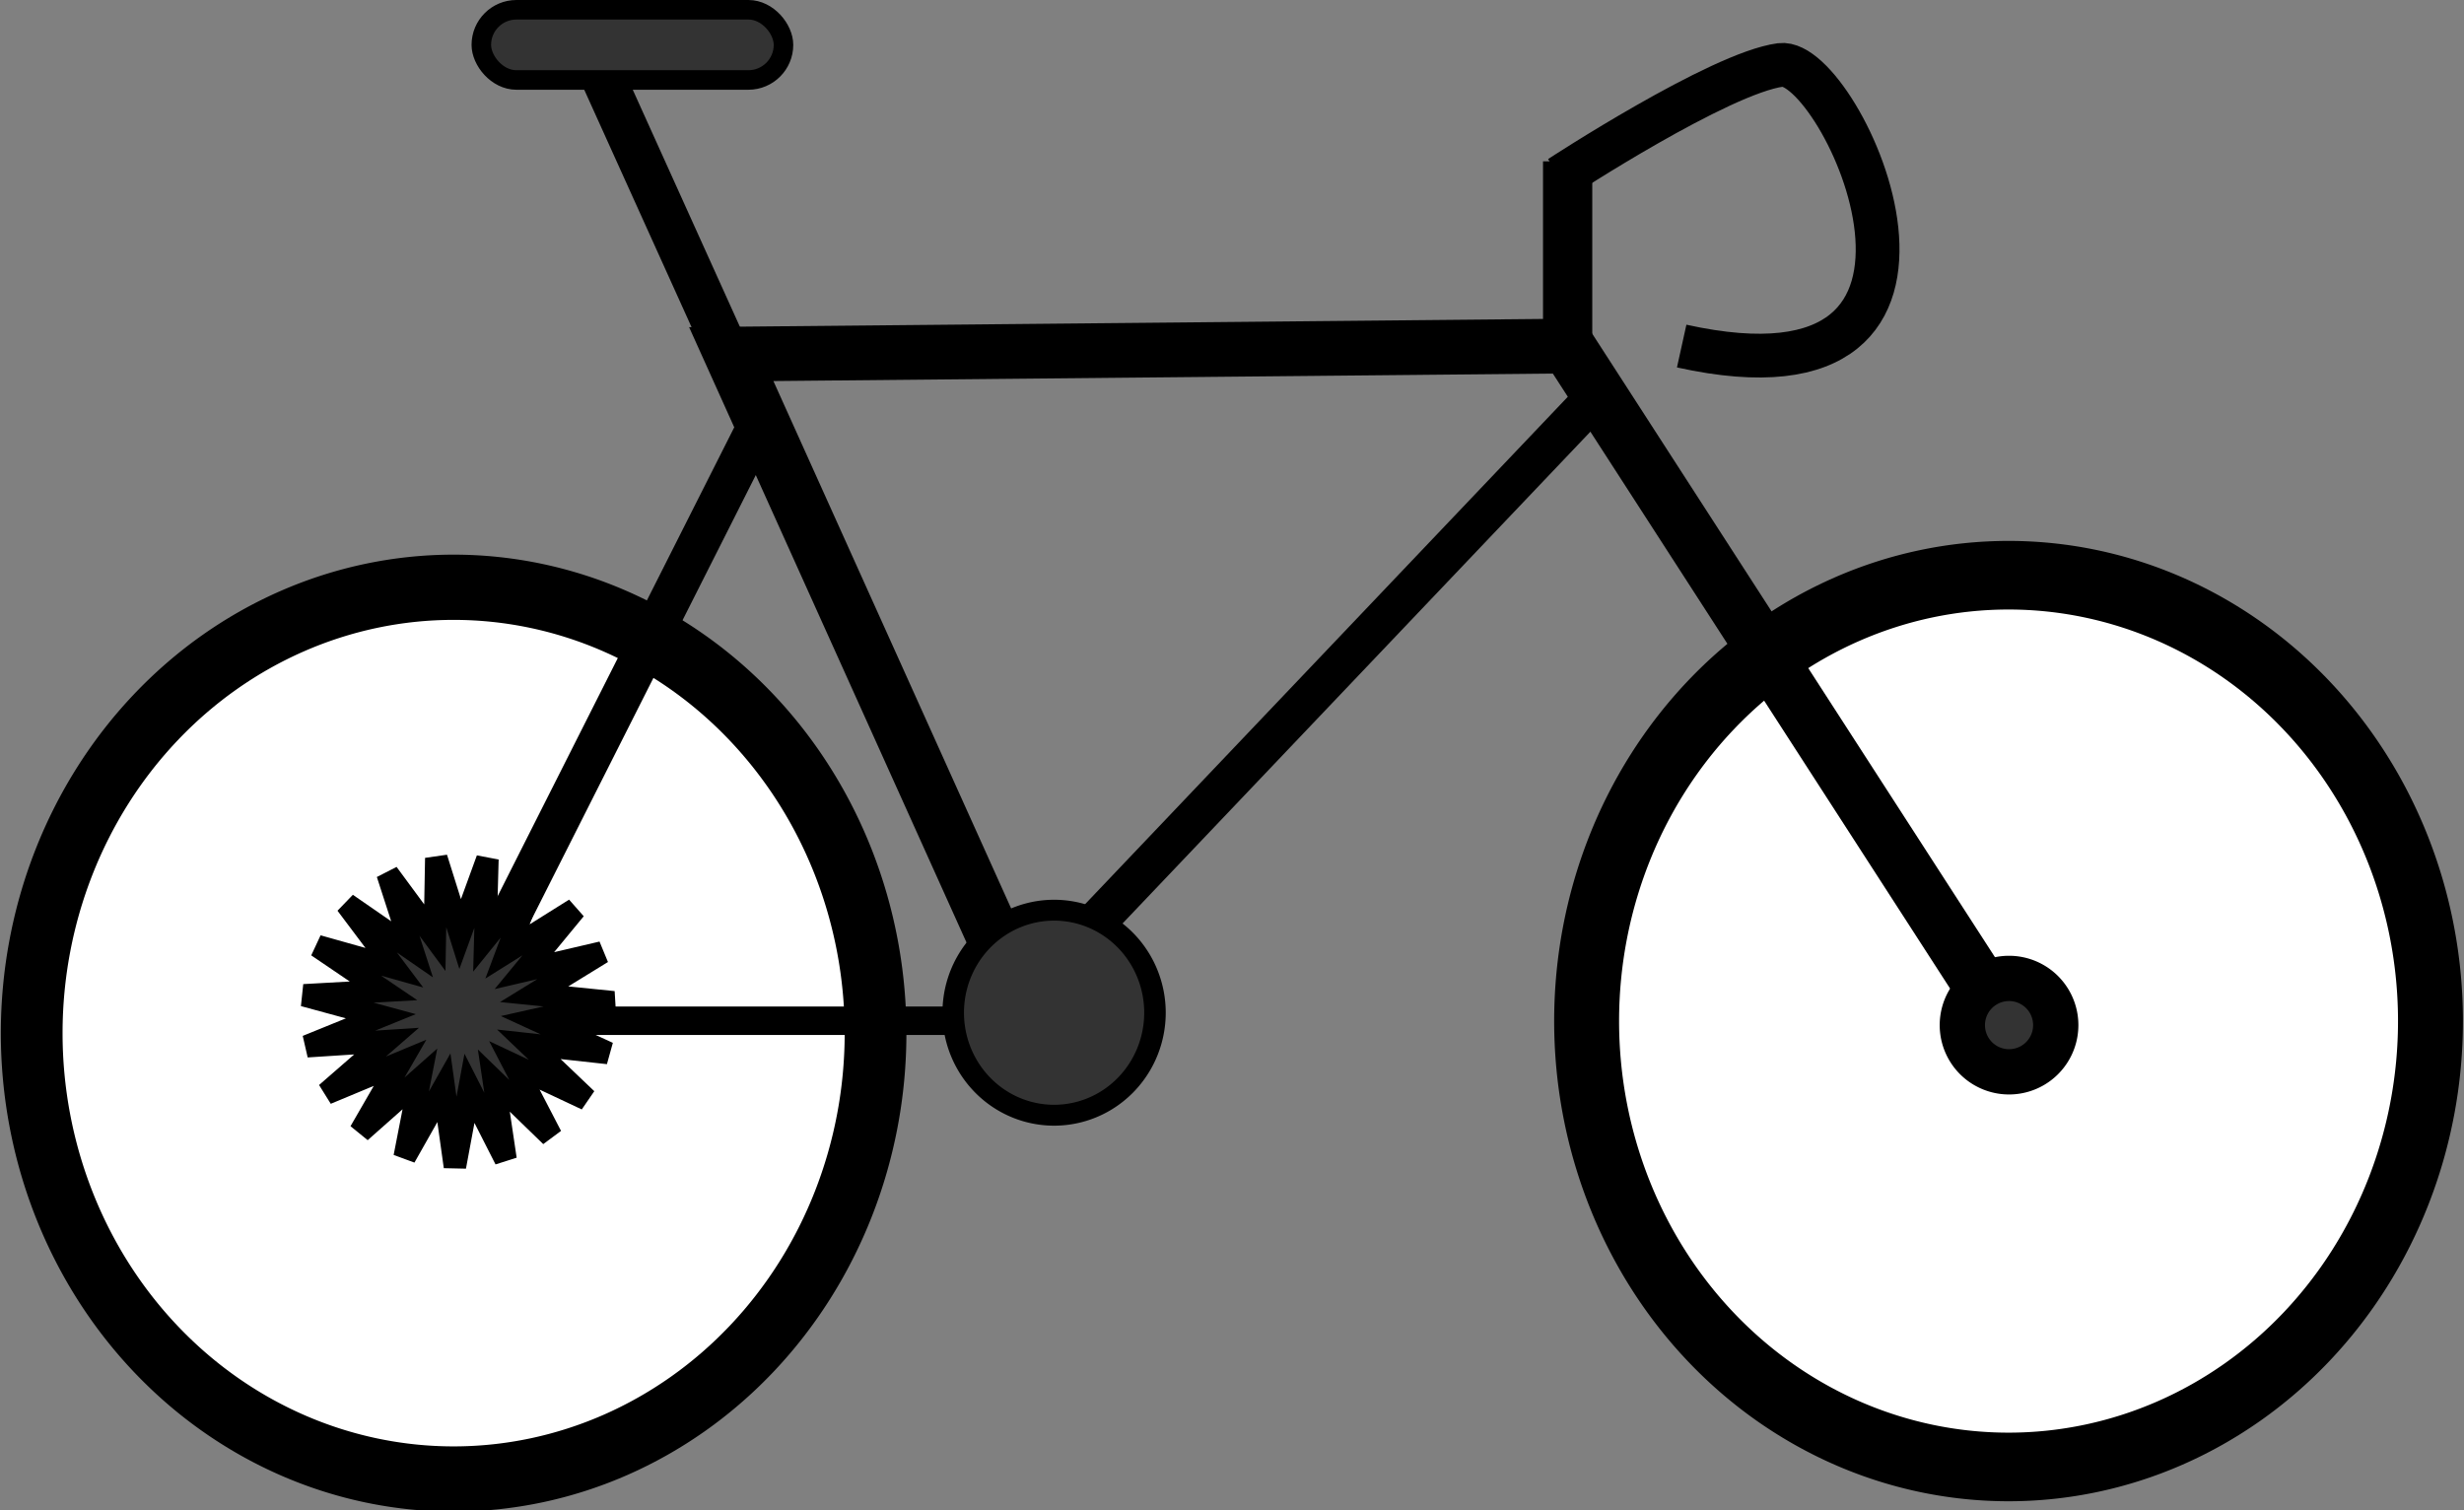
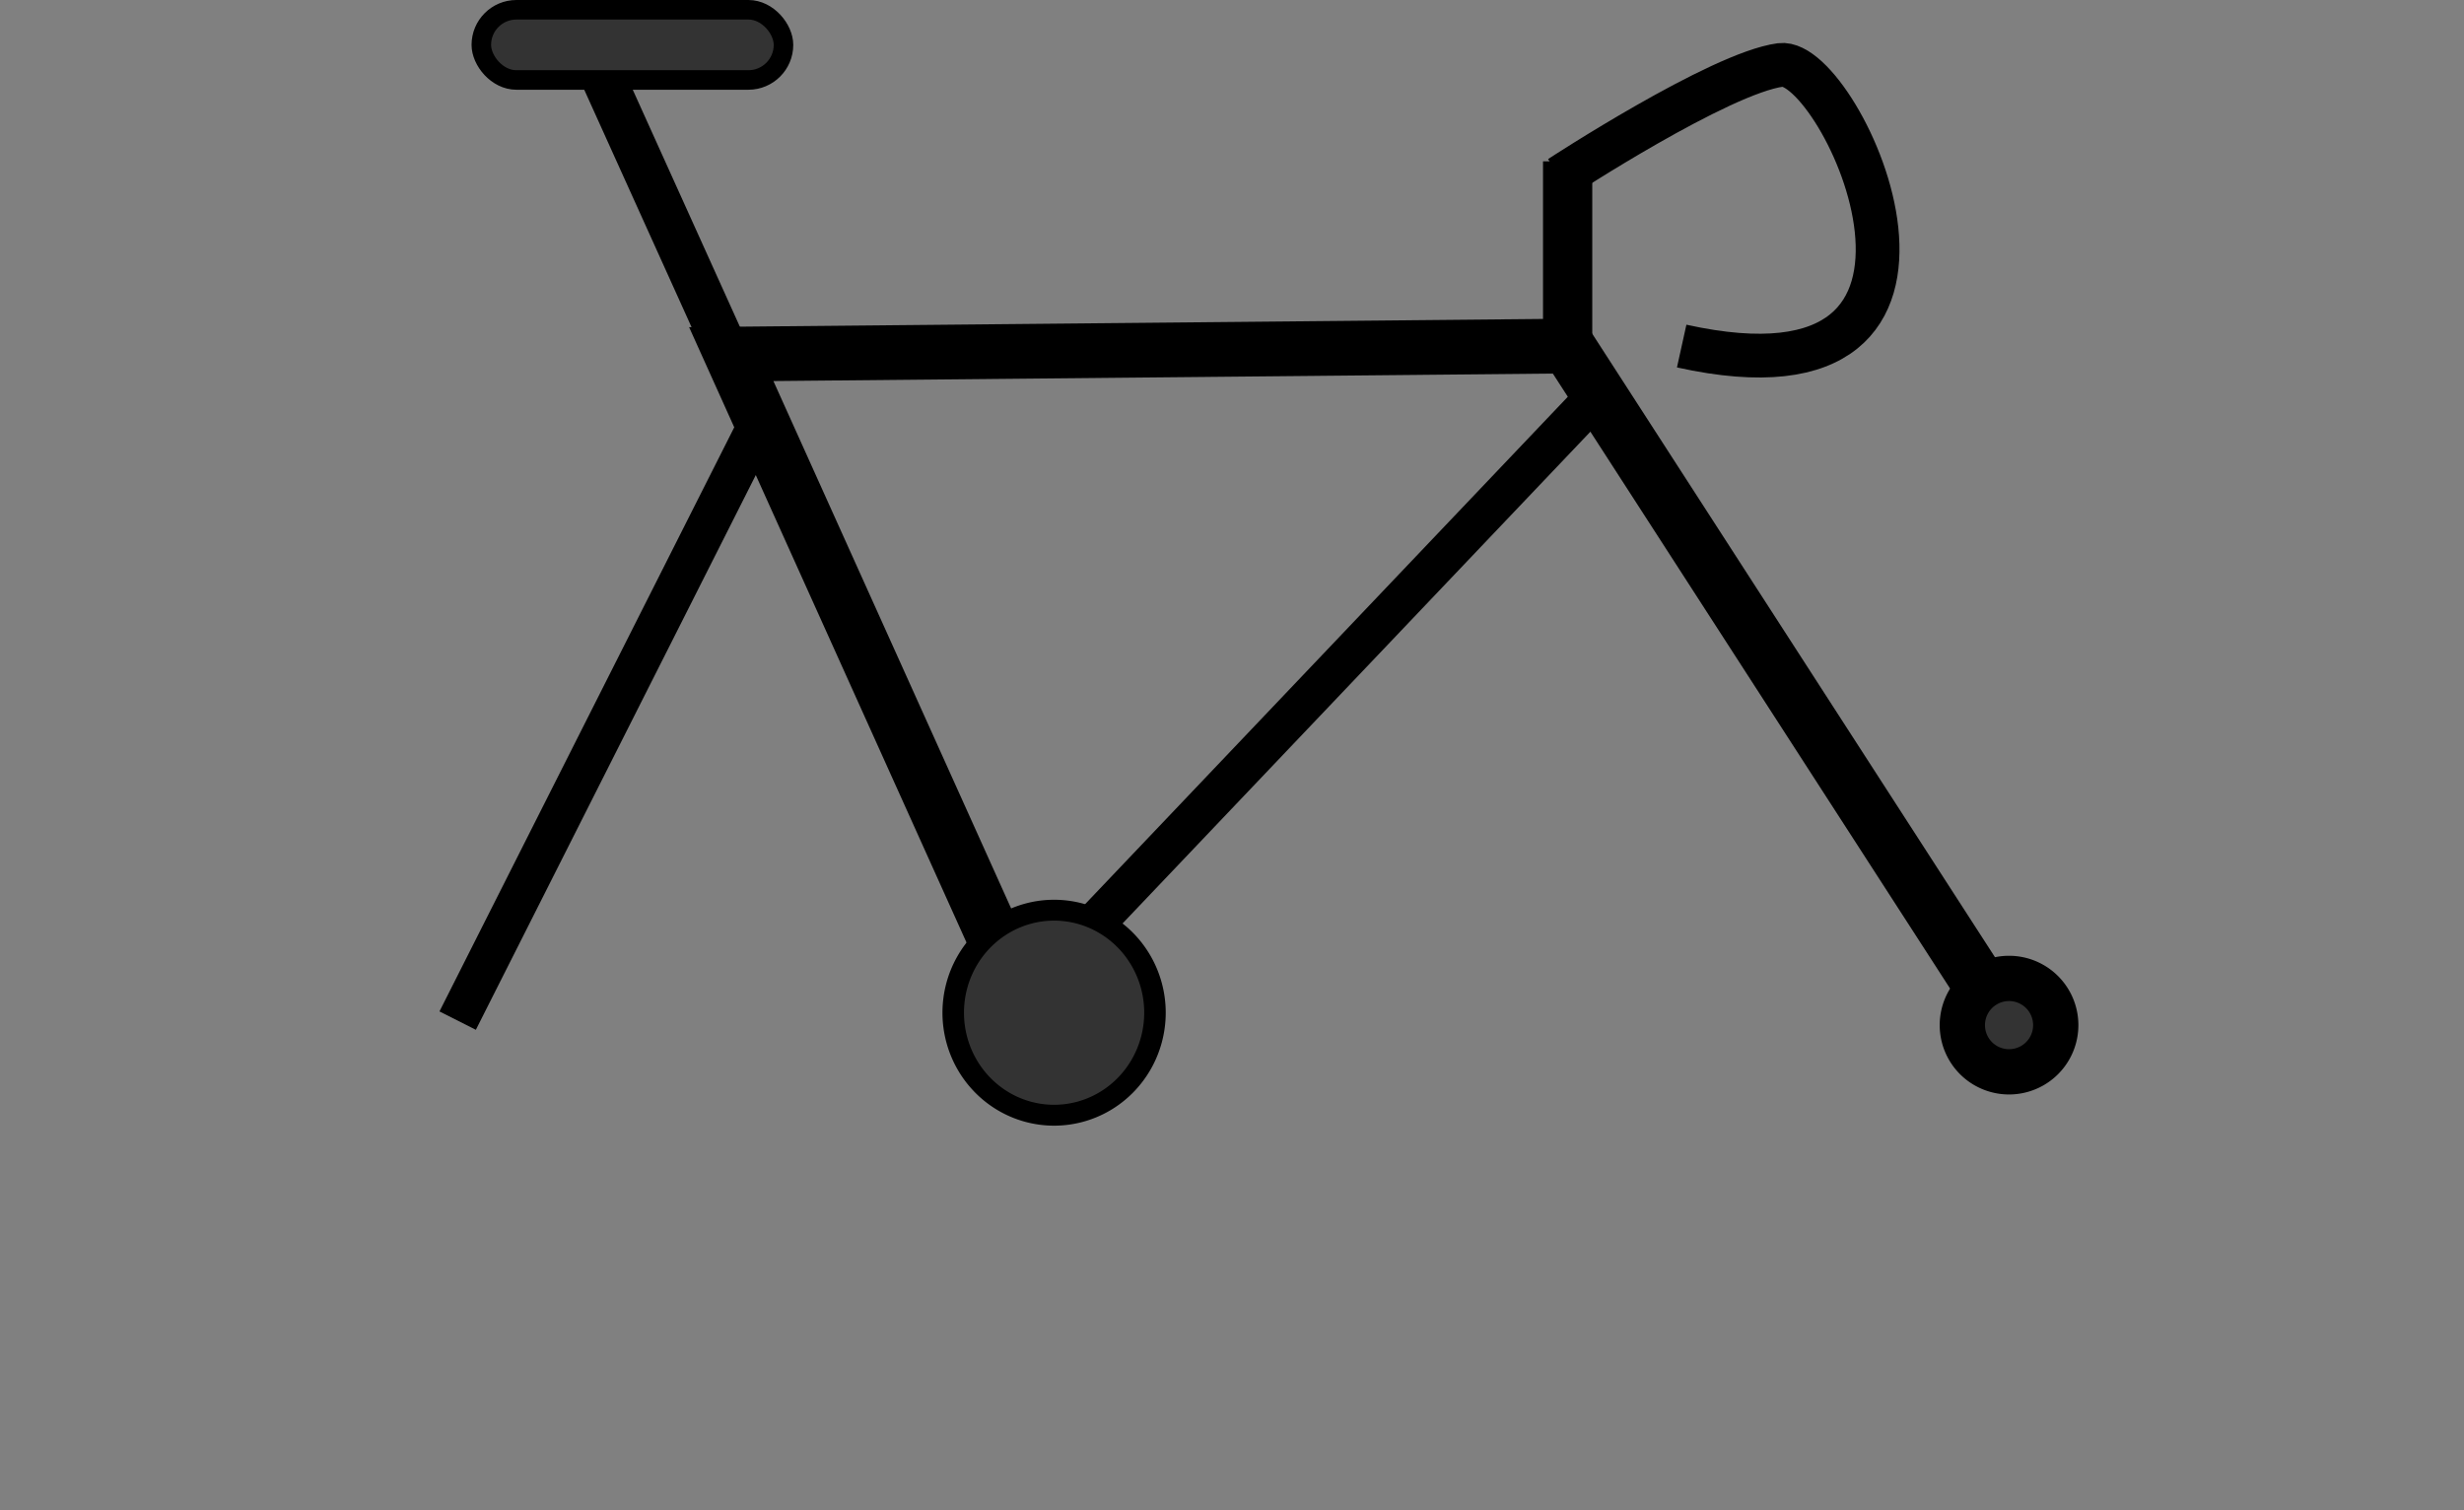
<svg xmlns="http://www.w3.org/2000/svg" xmlns:ns1="http://sodipodi.sourceforge.net/DTD/sodipodi-0.dtd" xmlns:ns2="http://www.inkscape.org/namespaces/inkscape" width="244.94" height="150.129" id="svg2" ns1:version="0.32" ns2:version="0.46" version="1.0" ns1:docname="Bike.svg" ns2:output_extension="org.inkscape.output.svg.inkscape" ns2:export-filename="/Users/schoolfreeware/Desktop/S4m_Pics/123/CD.png" ns2:export-xdpi="90" ns2:export-ydpi="90">
  <rect width="100%" height="100%" fill="#808080" stroke="none" />
  <defs id="defs4">
    <ns2:perspective ns1:type="inkscape:persp3d" ns2:vp_x="0 : 526.18109 : 1" ns2:vp_y="0 : 1000 : 0" ns2:vp_z="744.09448 : 526.18109 : 1" ns2:persp3d-origin="372.04724 : 350.78739 : 1" id="perspective10" />
  </defs>
  <ns1:namedview id="base" pagecolor="#ffffff" bordercolor="#666666" borderopacity="1.0" gridtolerance="10000" guidetolerance="10" objecttolerance="10" ns2:pageopacity="0.0" ns2:pageshadow="2" ns2:zoom="1.4" ns2:cx="213.799" ns2:cy="98.361161" ns2:document-units="px" ns2:current-layer="layer2" showgrid="false" ns2:window-width="1086" ns2:window-height="809" ns2:window-x="220" ns2:window-y="22" />
  <g ns2:label="Layer 1" ns2:groupmode="layer" id="layer1" transform="translate(-1.357,-40.599)" />
  <g ns2:groupmode="layer" id="layer2" ns2:label="Color" transform="translate(-1.357,-40.599)">
-     <path ns1:type="arc" style="opacity:1;fill:#ffffff;fill-opacity:1;stroke:#000000;stroke-width:5.8;stroke-miterlimit:4;stroke-dasharray:none;stroke-opacity:1" id="path4846" ns1:cx="50.357143" ns1:cy="143.21428" ns1:rx="39.642857" ns1:ry="39.642857" d="M 90,143.214 A 39.643,39.643 0 1 1 10.714,143.214 A 39.643,39.643 0 1 1 90,143.214 z" transform="matrix(1.058,0,0,1.118,-6.827,-16.817)" />
-     <path ns1:type="arc" style="opacity:1;fill:#ffffff;fill-opacity:1;stroke:#000000;stroke-width:6.1;stroke-miterlimit:4;stroke-dasharray:none;stroke-opacity:1" id="path4848" ns1:cx="50.357143" ns1:cy="143.21428" ns1:rx="39.642857" ns1:ry="39.642857" d="M 90,143.214 A 39.643,39.643 0 1 1 10.714,143.214 A 39.643,39.643 0 1 1 90,143.214 z" transform="matrix(1.058,0,0,1.118,147.744,-18.015)" />
    <path style="fill:none;fill-rule:evenodd;stroke:#000000;stroke-width:5.438;stroke-linecap:butt;stroke-linejoin:miter;stroke-miterlimit:4;stroke-dasharray:none;stroke-opacity:1" d="M 201.031,142.863 C 157.192,74.999 157.192,74.999 157.192,74.999 L 74.049,75.798 L 74.049,75.798 L 104.283,142.863" id="path4852" />
-     <path style="fill:none;fill-rule:evenodd;stroke:#000000;stroke-width:2.828;stroke-linecap:butt;stroke-linejoin:miter;stroke-miterlimit:4;stroke-dasharray:none;stroke-opacity:1" d="M 46.082,142.065 L 103.527,142.065" id="path4854" />
    <path style="fill:none;fill-rule:evenodd;stroke:#000000;stroke-width:4.052;stroke-linecap:butt;stroke-linejoin:miter;stroke-miterlimit:4;stroke-dasharray:none;stroke-opacity:1" d="M 77.058,82.199 L 46.852,142.051" id="path4856" />
    <path style="fill:none;fill-rule:evenodd;stroke:#000000;stroke-width:4.395;stroke-linecap:butt;stroke-linejoin:miter;stroke-miterlimit:4;stroke-dasharray:none;stroke-opacity:1" d="M 73.43,75.144 L 60.306,46.112" id="path4858" />
    <path style="fill:none;fill-rule:evenodd;stroke:#000000;stroke-width:4.894;stroke-linecap:butt;stroke-linejoin:miter;stroke-miterlimit:4;stroke-dasharray:none;stroke-opacity:1" d="M 157.192,74.201 L 157.192,57.434 L 157.192,57.434 L 157.192,56.636" id="path4860" />
    <path style="fill:none;fill-rule:evenodd;stroke:#000000;stroke-width:4.019;stroke-linecap:butt;stroke-linejoin:miter;stroke-miterlimit:4;stroke-dasharray:none;stroke-opacity:1" d="M 107.762,134.929 L 160.307,79.698" id="path4862" />
    <path ns1:type="arc" style="opacity:1;fill:#333333;fill-opacity:1;stroke:#000000;stroke-width:1.6;stroke-miterlimit:4;stroke-dasharray:none;stroke-opacity:1" id="path4864" ns1:cx="-118.21429" ns1:cy="59.285713" ns1:rx="7.5" ns1:ry="7.8571429" d="M -110.714,59.286 A 7.5,7.857 0 1 1 -125.714,59.286 A 7.5,7.857 0 1 1 -110.714,59.286 z" transform="matrix(1.337,0,0,1.297,264.194,64.372)" />
    <rect style="opacity:1;fill:#333333;fill-opacity:1;stroke:#000000;stroke-width:1.942;stroke-miterlimit:4;stroke-dasharray:none;stroke-opacity:1" id="rect4866" width="30.038" height="6.979" x="49.204" y="41.57" ry="3.489" />
    <path style="fill:none;fill-rule:evenodd;stroke:#000000;stroke-width:4.35;stroke-linecap:butt;stroke-linejoin:miter;stroke-miterlimit:4;stroke-dasharray:none;stroke-opacity:1" d="M 156.436,58.233 C 156.436,58.233 172.309,47.853 178.355,47.055 C 184.402,46.257 201.031,82.185 168.529,74.999" id="path4868" ns1:nodetypes="css" />
-     <path ns1:type="star" style="opacity:1;fill:#333333;fill-opacity:1;stroke:#000000;stroke-width:4.5;stroke-miterlimit:4;stroke-dasharray:none;stroke-opacity:1" id="path4872" ns1:sides="19" ns1:cx="302.85715" ns1:cy="17.142857" ns1:r1="31.143185" ns1:r2="15.571592" ns1:arg1="0.93188234" ns1:arg2="1.0972293" ns2:flatsided="false" ns2:rounded="0" ns2:randomized="0" d="M 321.429,42.143 L 309.959,31.001 L 312.305,46.818 L 305.074,32.556 L 302.157,48.278 L 299.95,32.441 L 292.086,46.364 L 295.14,30.668 L 283.181,41.283 L 291.167,27.429 L 276.409,33.586 L 288.46,23.076 L 272.503,24.108 L 287.314,18.08 L 271.886,13.874 L 287.852,12.982 L 274.625,3.995 L 290.016,8.335 L 280.424,-4.459 L 293.571,4.643 L 288.654,-10.573 L 298.133,2.305 L 298.423,-13.683 L 303.207,1.575 L 308.672,-13.453 L 308.243,2.532 L 318.291,-9.907 L 312.695,5.073 L 326.238,-3.43 L 316.081,8.921 L 331.651,5.277 L 318.034,13.66 L 333.944,15.269 L 318.343,18.777 L 332.868,25.465 L 316.973,23.717 L 328.54,34.758 L 314.074,27.944 L 321.429,42.143 z" transform="matrix(0.496,0,0,0.495,-103.291,132.667)" />
    <path ns1:type="arc" style="opacity:1;fill:#333333;fill-opacity:1;stroke:#000000;stroke-width:4.5;stroke-miterlimit:4;stroke-dasharray:none;stroke-opacity:1" id="path4874" ns1:cx="345.35715" ns1:cy="45.357143" ns1:rx="4.6428571" ns1:ry="4.6428571" d="M 350,45.357 A 4.643,4.643 0 1 1 340.714,45.357 A 4.643,4.643 0 1 1 350,45.357 z" transform="translate(-144.286,97.143)" />
  </g>
</svg>